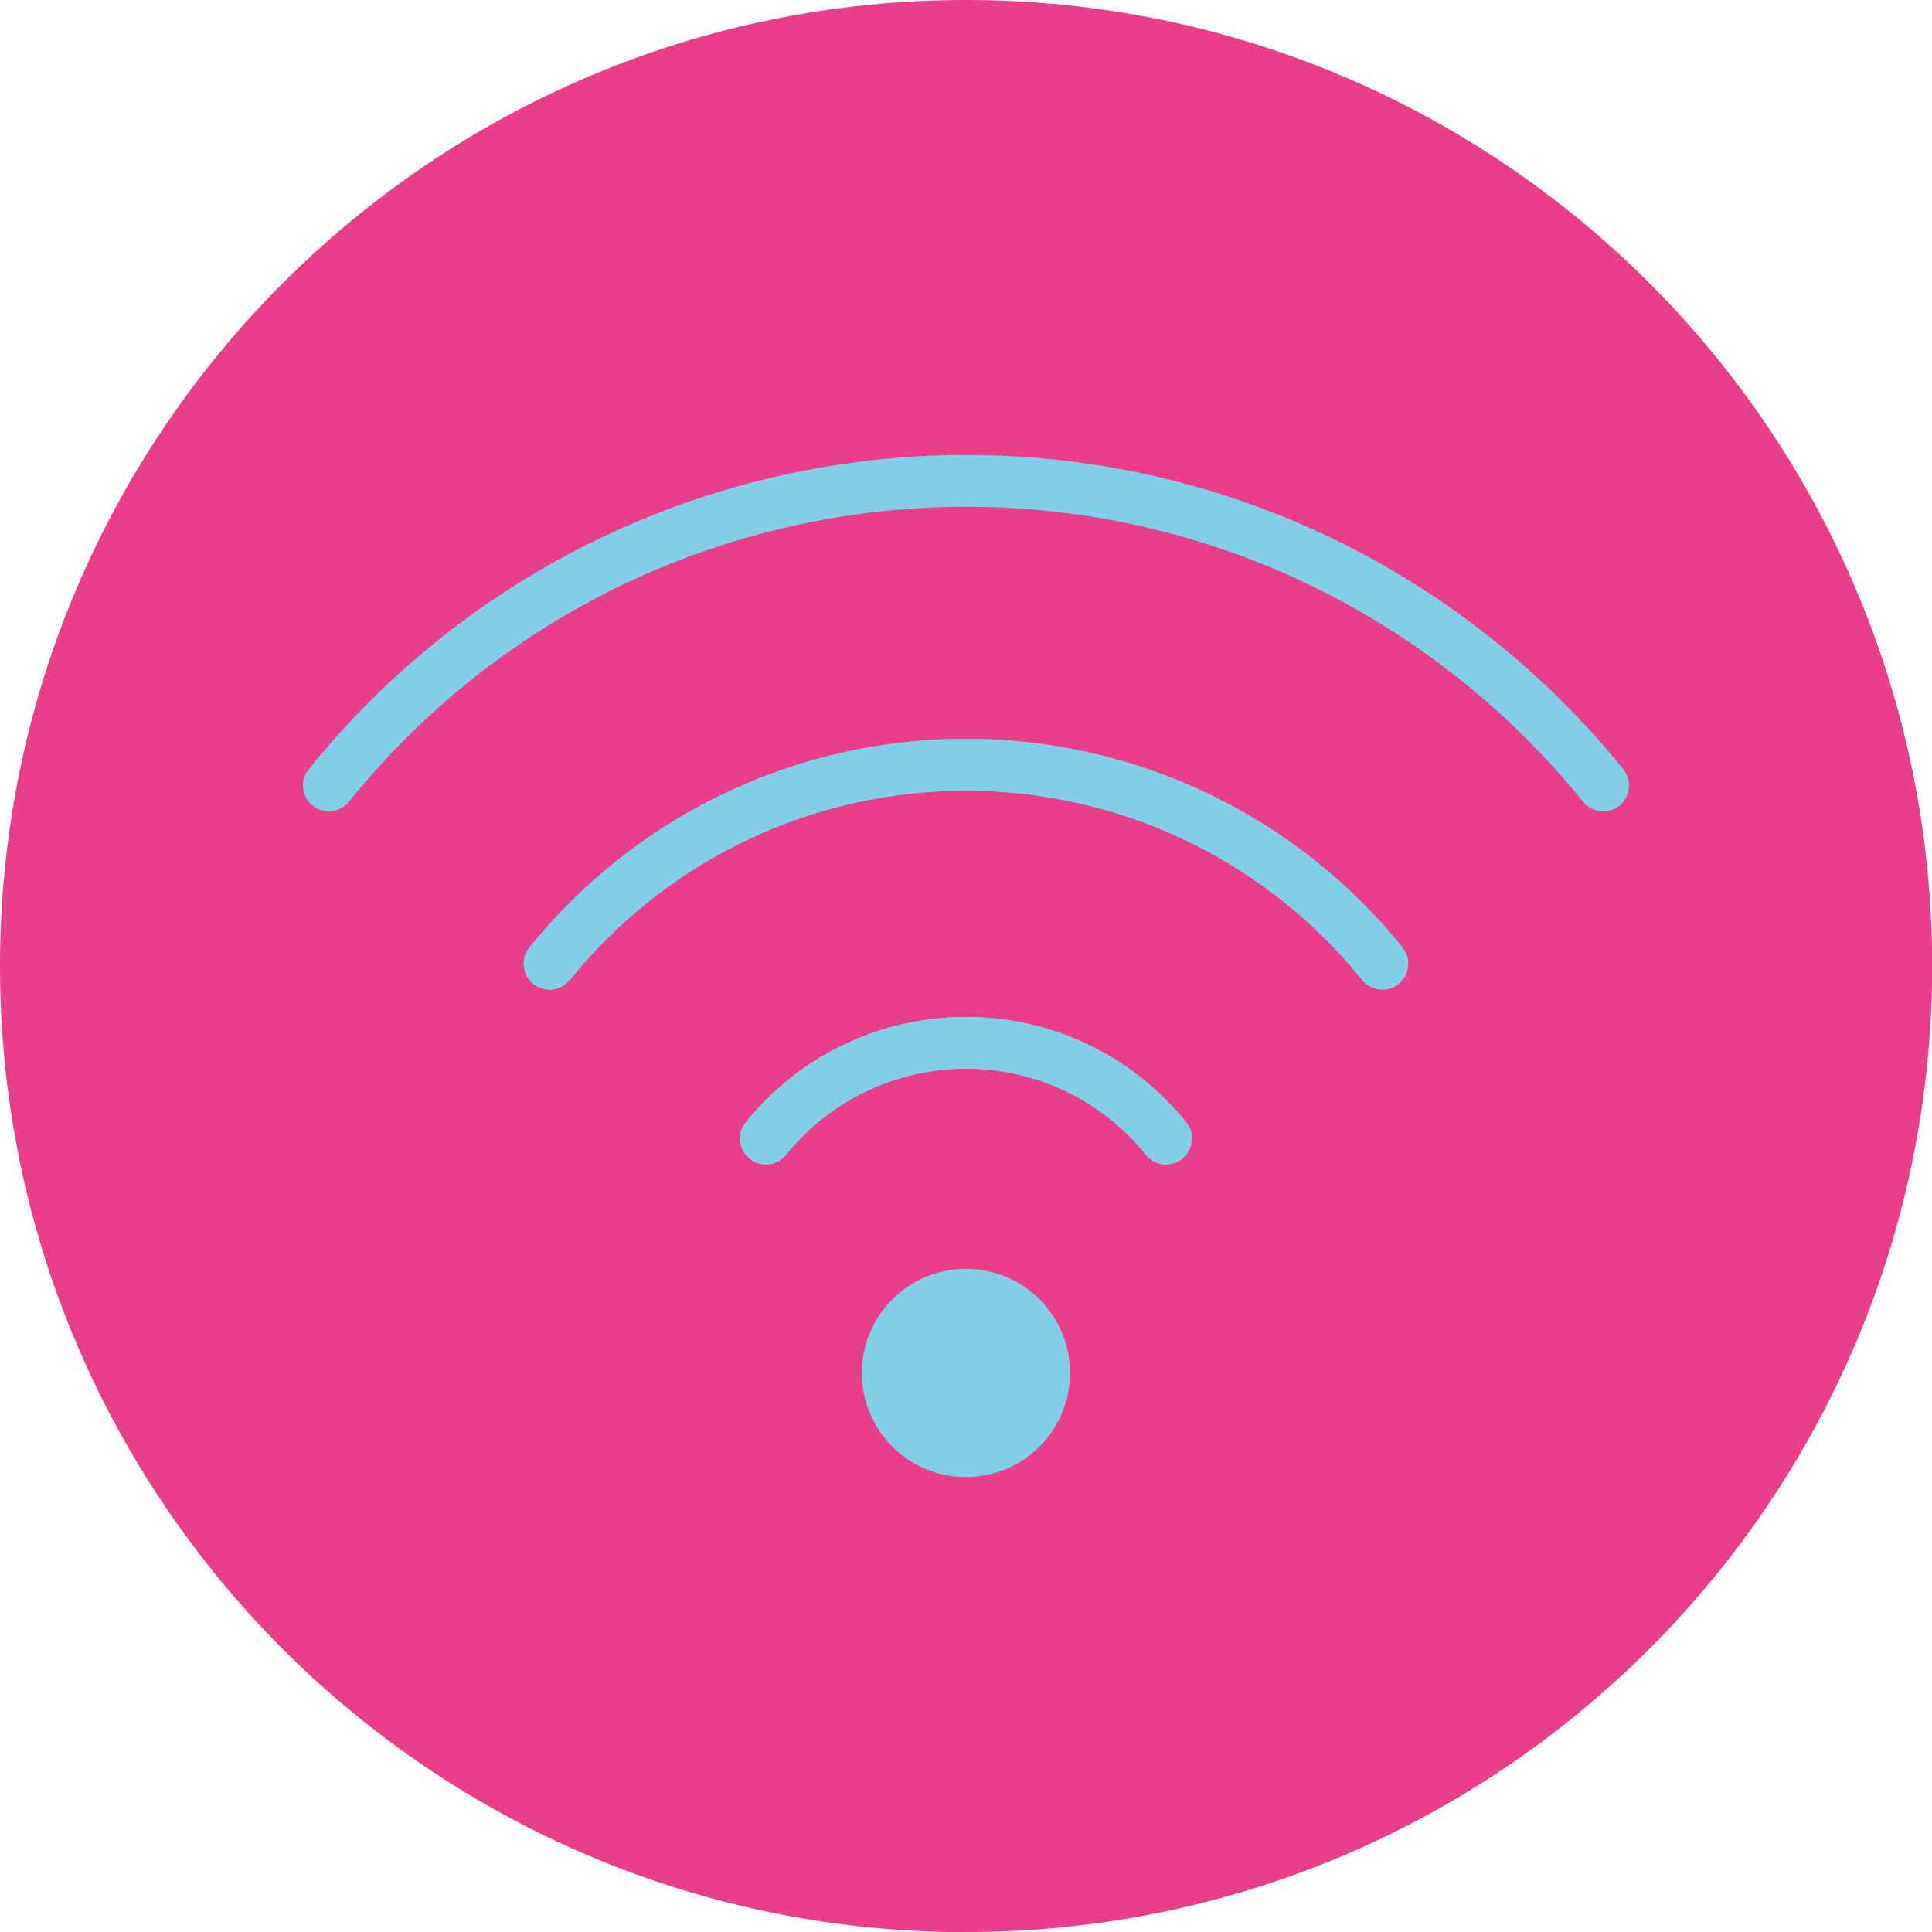
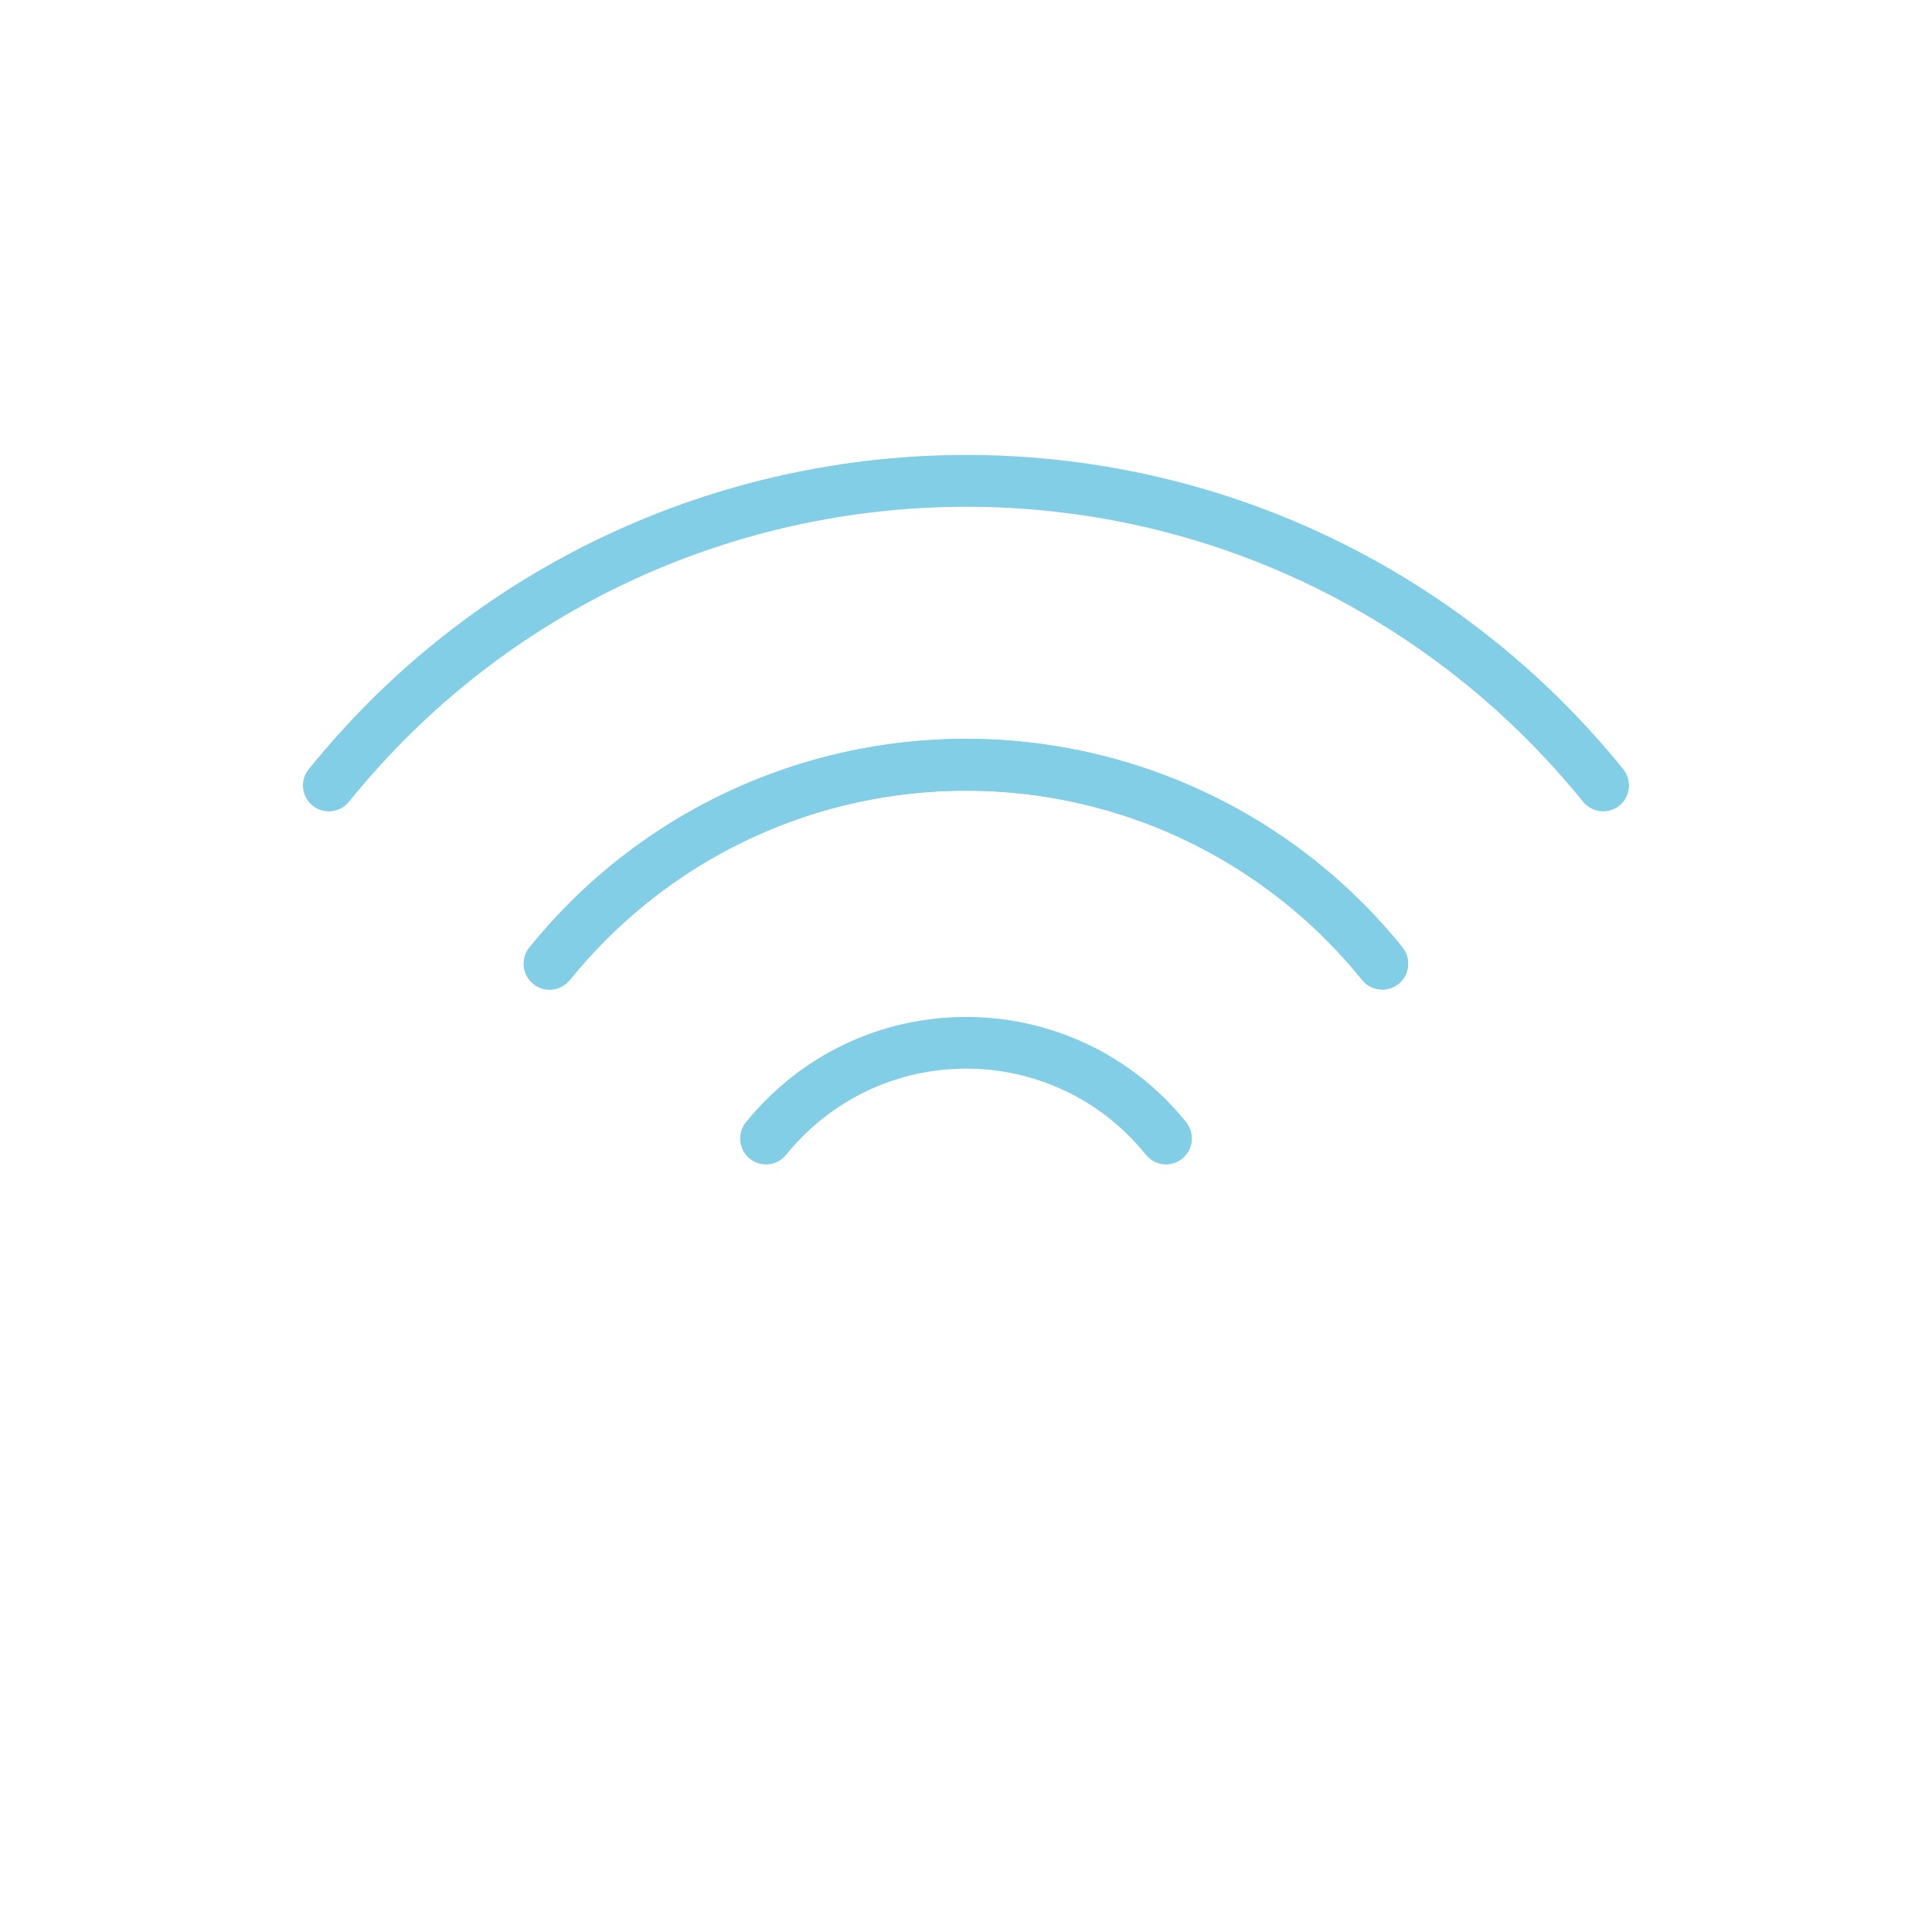
<svg xmlns="http://www.w3.org/2000/svg" id="Layer_2" viewBox="0 0 123.79 123.79">
  <g id="Layer_1-2" data-name="Layer_1">
    <g>
-       <path d="M61.9,123.79c34.18,0,61.9-27.71,61.9-61.9S96.08,0,61.9,0,0,27.71,0,61.9s27.71,61.9,61.9,61.9" style="fill: #e93e8a;" />
      <path d="M89.87,60.71c-7.1-8.8-17.51-13.37-27.99-13.37-7.92,0-15.91,2.62-22.56,7.98-1.98,1.6-3.79,3.41-5.39,5.39-.58.71-.46,1.76.25,2.33.71.58,1.76.46,2.33-.25,1.46-1.8,3.09-3.44,4.89-4.89,6.04-4.87,13.27-7.24,20.47-7.24,9.53,0,18.96,4.14,25.41,12.13.58.71,1.62.82,2.33.25.71-.58.82-1.62.25-2.33" style="fill: #82cee6;" />
      <path d="M22.36,51.37c10.04-12.44,24.73-18.9,39.57-18.9,11.2,0,22.46,3.68,31.86,11.26,2.81,2.27,5.37,4.83,7.64,7.64.58.71,1.62.82,2.33.25.71-.58.82-1.62.25-2.33-2.42-2.99-5.14-5.72-8.14-8.14-10-8.07-22.02-12-33.94-12-15.79,0-31.46,6.89-42.15,20.14-.58.71-.46,1.76.25,2.33s1.76.46,2.33-.25" style="fill: #82cee6;" />
      <path d="M76.01,71.91c-3.57-4.44-8.83-6.76-14.12-6.75-3.98,0-8.01,1.31-11.35,4-1.01.82-1.93,1.74-2.75,2.75-.57.71-.46,1.76.25,2.33.72.58,1.76.46,2.33-.25.67-.83,1.42-1.58,2.25-2.25,2.74-2.2,6.01-3.27,9.27-3.27,4.33,0,8.61,1.88,11.53,5.52.58.71,1.62.83,2.33.25.71-.58.83-1.62.25-2.33" style="fill: #82cee6;" />
      <path d="M36.51,62.79c6.45-7.99,15.88-12.13,25.41-12.13,7.2,0,14.43,2.37,20.47,7.24,1.8,1.45,3.44,3.09,4.89,4.89.58.71,1.62.82,2.33.25s.82-1.62.25-2.33c-1.6-1.98-3.41-3.79-5.39-5.39-6.65-5.36-14.64-7.98-22.56-7.98-10.49,0-20.89,4.57-27.99,13.37-.58.71-.46,1.76.25,2.33.71.58,1.76.46,2.33-.25Z" style="fill: #82cee6;" />
-       <path d="M50.37,73.99c2.92-3.63,7.2-5.51,11.53-5.52,3.26,0,6.53,1.07,9.27,3.27.83.66,1.58,1.42,2.25,2.25.57.71,1.62.83,2.33.25.71-.58.82-1.62.25-2.33-.82-1.01-1.74-1.93-2.75-2.75-3.34-2.69-7.37-4.01-11.35-4-5.29,0-10.54,2.31-14.12,6.75-.58.71-.46,1.76.25,2.33.71.58,1.76.46,2.33-.25" style="fill: #82cee6;" />
-       <path d="M55.22,87.97c0,3.69,2.99,6.67,6.67,6.67s6.67-2.98,6.67-6.67-2.99-6.67-6.67-6.67-6.67,2.99-6.67,6.67" style="fill: #82cee6;" />
    </g>
  </g>
</svg>